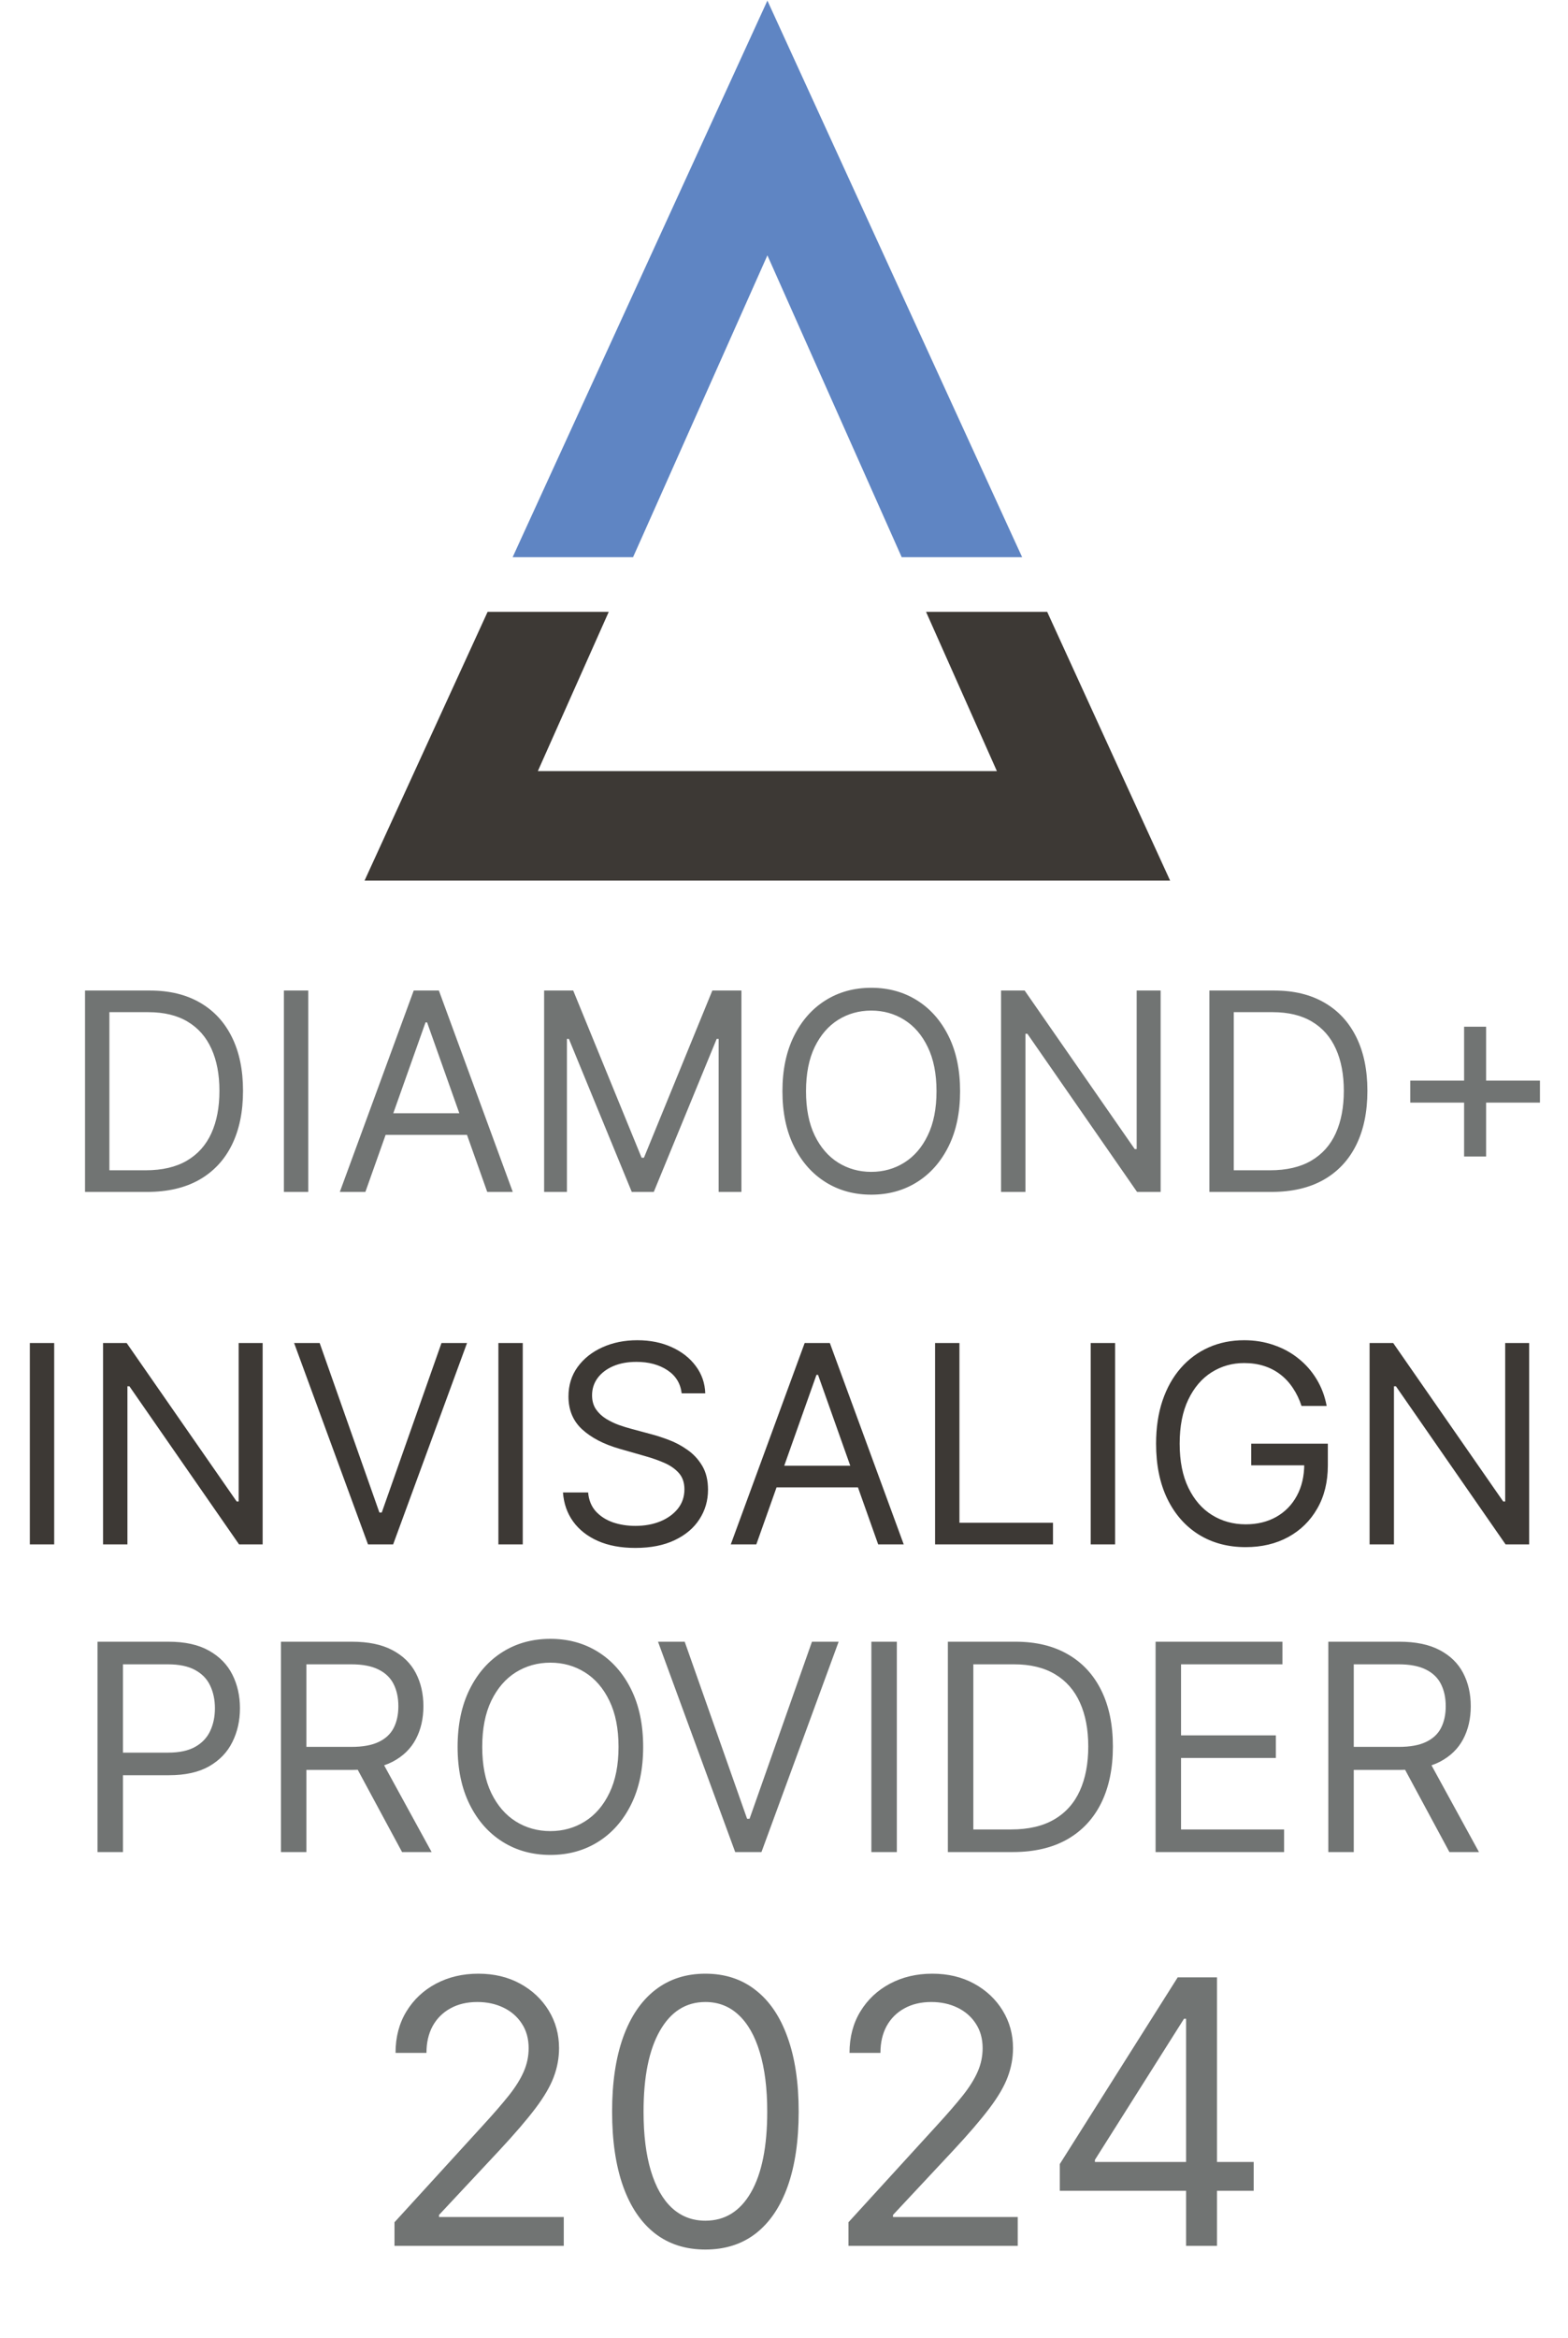
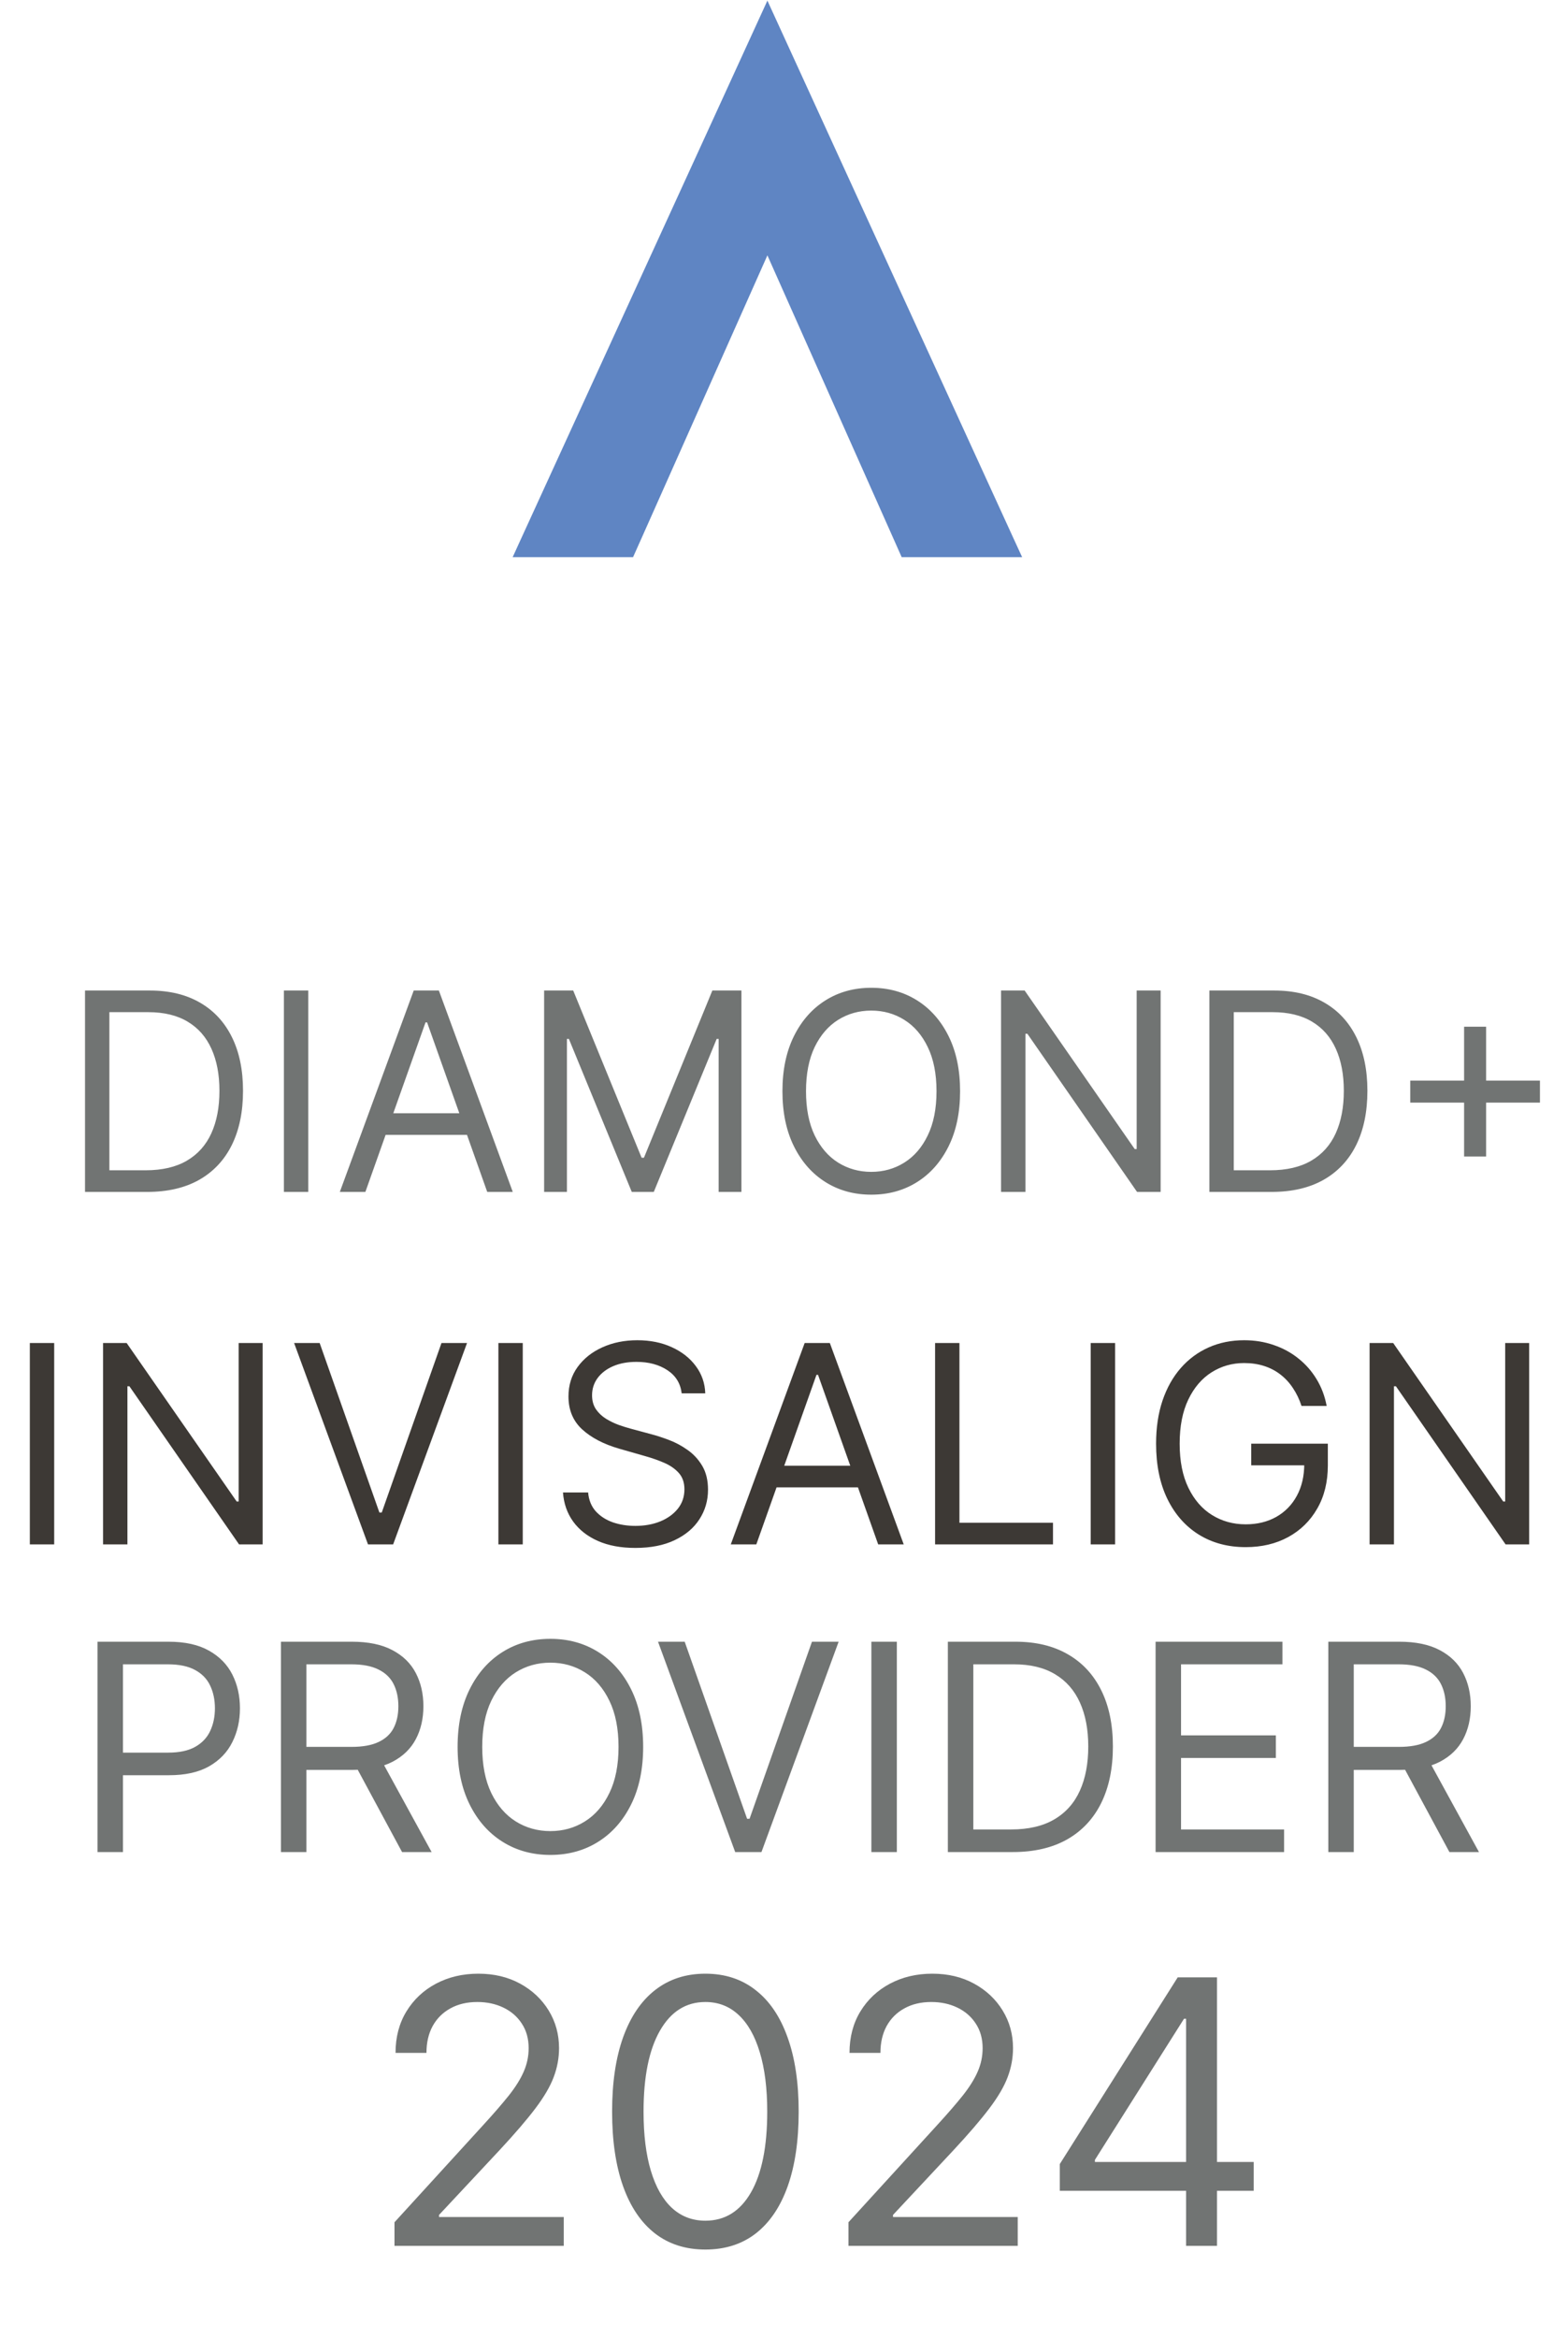
<svg xmlns="http://www.w3.org/2000/svg" width="255" height="380" viewBox="0 0 255 380" fill="none">
  <path d="M23.925 193.7H13.826V160.972H24.373C27.547 160.972 30.264 161.628 32.523 162.938C34.781 164.238 36.512 166.107 37.716 168.547C38.92 170.976 39.522 173.884 39.522 177.272C39.522 180.681 38.915 183.616 37.7 186.077C36.486 188.527 34.717 190.413 32.395 191.734C30.072 193.045 27.249 193.7 23.925 193.7ZM17.789 190.184H23.67C26.376 190.184 28.618 189.662 30.397 188.618C32.176 187.574 33.503 186.088 34.376 184.16C35.25 182.231 35.687 179.936 35.687 177.272C35.687 174.63 35.255 172.356 34.392 170.449C33.529 168.531 32.24 167.061 30.525 166.038C28.81 165.005 26.674 164.488 24.117 164.488H17.789V190.184ZM50.133 160.972V193.7H46.17V160.972H50.133ZM59.421 193.7H55.266L67.283 160.972H71.374L83.391 193.7H79.237L69.457 166.15H69.201L59.421 193.7ZM60.955 180.916H77.702V184.431H60.955V180.916ZM88.489 160.972H93.219L104.341 188.139H104.725L115.847 160.972H120.577V193.7H116.87V168.835H116.55L106.323 193.7H102.743L92.516 168.835H92.196V193.7H88.489V160.972ZM156.137 177.336C156.137 180.788 155.514 183.771 154.267 186.285C153.021 188.799 151.311 190.738 149.137 192.102C146.964 193.465 144.482 194.147 141.691 194.147C138.9 194.147 136.417 193.465 134.244 192.102C132.071 190.738 130.361 188.799 129.114 186.285C127.868 183.771 127.245 180.788 127.245 177.336C127.245 173.884 127.868 170.901 129.114 168.387C130.361 165.873 132.071 163.934 134.244 162.57C136.417 161.207 138.9 160.525 141.691 160.525C144.482 160.525 146.964 161.207 149.137 162.57C151.311 163.934 153.021 165.873 154.267 168.387C155.514 170.901 156.137 173.884 156.137 177.336ZM152.302 177.336C152.302 174.502 151.827 172.111 150.879 170.161C149.942 168.211 148.669 166.736 147.06 165.735C145.462 164.733 143.672 164.232 141.691 164.232C139.709 164.232 137.914 164.733 136.305 165.735C134.707 166.736 133.434 168.211 132.486 170.161C131.549 172.111 131.08 174.502 131.08 177.336C131.08 180.17 131.549 182.562 132.486 184.511C133.434 186.461 134.707 187.936 136.305 188.938C137.914 189.939 139.709 190.44 141.691 190.44C143.672 190.44 145.462 189.939 147.06 188.938C148.669 187.936 149.942 186.461 150.879 184.511C151.827 182.562 152.302 180.17 152.302 177.336ZM188.752 160.972V193.7H184.917L167.083 168.004H166.764V193.7H162.8V160.972H166.636L184.533 186.732H184.853V160.972H188.752ZM206.782 193.7H196.682V160.972H207.229C210.404 160.972 213.121 161.628 215.379 162.938C217.638 164.238 219.369 166.107 220.573 168.547C221.776 170.976 222.378 173.884 222.378 177.272C222.378 180.681 221.771 183.616 220.557 186.077C219.342 188.527 217.574 190.413 215.251 191.734C212.929 193.045 210.106 193.7 206.782 193.7ZM200.645 190.184H206.526C209.232 190.184 211.475 189.662 213.254 188.618C215.033 187.574 216.359 186.088 217.233 184.16C218.106 182.231 218.543 179.936 218.543 177.272C218.543 174.63 218.112 172.356 217.249 170.449C216.386 168.531 215.097 167.061 213.382 166.038C211.666 165.005 209.53 164.488 206.974 164.488H200.645V190.184ZM238.103 187.947V166.853H241.682V187.947H238.103ZM229.346 179.19V175.61H250.439V179.19H229.346Z" fill="#717473" />
-   <path d="M190.29 143.1H59.29L67.44 125.31L79.3 99.43H99L87.47 125.31H162.12L150.6 99.43H170.3L182.14 125.31L190.29 143.1Z" fill="#3D3935" />
  <path d="M166.23 90.55H146.64L145.2 87.31L124.8 41.5L104.4 87.31L102.95 90.55H83.37L84.85 87.31L124.8 0.1L164.74 87.31L166.23 90.55Z" fill="#5F85C3" />
  <path d="M8.814 218.251V250.979H4.851V218.251H8.814ZM42.712 218.251V250.979H38.876L21.043 225.282H20.723V250.979H16.76V218.251H20.595L38.493 244.011H38.812V218.251H42.712ZM51.984 218.251L61.7 245.801H62.084L71.799 218.251H75.954L63.937 250.979H59.846L47.829 218.251H51.984ZM85.015 218.251V250.979H81.052V218.251H85.015ZM110.859 226.433C110.667 224.814 109.889 223.557 108.526 222.662C107.162 221.767 105.49 221.319 103.508 221.319C102.059 221.319 100.791 221.554 99.705 222.023C98.629 222.491 97.787 223.136 97.18 223.956C96.583 224.776 96.285 225.709 96.285 226.753C96.285 227.626 96.493 228.377 96.908 229.006C97.334 229.624 97.878 230.14 98.538 230.556C99.199 230.961 99.891 231.296 100.616 231.563C101.34 231.818 102.006 232.026 102.613 232.186L105.937 233.081C106.789 233.305 107.737 233.613 108.781 234.008C109.836 234.402 110.843 234.94 111.802 235.622C112.771 236.293 113.57 237.156 114.199 238.21C114.827 239.265 115.142 240.559 115.142 242.094C115.142 243.862 114.678 245.46 113.751 246.888C112.835 248.315 111.493 249.45 109.724 250.291C107.966 251.133 105.83 251.554 103.316 251.554C100.972 251.554 98.943 251.176 97.228 250.419C95.523 249.663 94.181 248.608 93.201 247.255C92.231 245.902 91.683 244.331 91.555 242.541H95.646C95.752 243.777 96.168 244.8 96.892 245.609C97.627 246.408 98.554 247.005 99.673 247.399C100.802 247.782 102.017 247.974 103.316 247.974C104.829 247.974 106.187 247.729 107.391 247.239C108.595 246.738 109.548 246.046 110.252 245.162C110.955 244.267 111.306 243.223 111.306 242.03C111.306 240.943 111.003 240.059 110.395 239.377C109.788 238.695 108.989 238.141 107.998 237.715C107.008 237.289 105.937 236.916 104.786 236.596L100.759 235.446C98.203 234.711 96.178 233.661 94.687 232.298C93.195 230.934 92.45 229.15 92.45 226.944C92.45 225.112 92.945 223.514 93.936 222.15C94.937 220.776 96.28 219.711 97.963 218.954C99.657 218.187 101.548 217.804 103.636 217.804C105.745 217.804 107.62 218.182 109.261 218.938C110.901 219.684 112.201 220.707 113.16 222.007C114.129 223.306 114.641 224.782 114.694 226.433H110.859ZM123 250.979H118.845L130.862 218.251H134.953L146.97 250.979H142.815L133.035 223.429H132.78L123 250.979ZM124.534 238.194H141.281V241.71H124.534V238.194ZM152.068 250.979V218.251H156.031V247.463H171.244V250.979H152.068ZM181.343 218.251V250.979H177.38V218.251H181.343ZM211.661 228.479C211.31 227.403 210.846 226.438 210.271 225.586C209.706 224.723 209.03 223.988 208.242 223.381C207.464 222.774 206.58 222.31 205.589 221.991C204.598 221.671 203.512 221.511 202.329 221.511C200.39 221.511 198.627 222.012 197.04 223.013C195.452 224.015 194.19 225.49 193.252 227.44C192.315 229.389 191.846 231.781 191.846 234.615C191.846 237.449 192.32 239.84 193.268 241.79C194.216 243.74 195.5 245.215 197.119 246.216C198.739 247.218 200.561 247.719 202.585 247.719C204.46 247.719 206.111 247.319 207.539 246.52C208.977 245.71 210.095 244.57 210.894 243.1C211.704 241.619 212.109 239.878 212.109 237.875L213.323 238.131H203.48V234.615H215.944V238.131C215.944 240.826 215.369 243.17 214.218 245.162C213.078 247.154 211.502 248.699 209.488 249.796C207.485 250.883 205.184 251.426 202.585 251.426C199.687 251.426 197.141 250.744 194.946 249.381C192.762 248.017 191.058 246.078 189.833 243.564C188.618 241.05 188.011 238.067 188.011 234.615C188.011 232.026 188.357 229.698 189.05 227.632C189.753 225.554 190.743 223.786 192.022 222.326C193.3 220.867 194.813 219.748 196.56 218.97C198.307 218.193 200.23 217.804 202.329 217.804C204.055 217.804 205.664 218.065 207.155 218.587C208.657 219.098 209.994 219.828 211.166 220.776C212.349 221.714 213.334 222.838 214.122 224.148C214.911 225.448 215.454 226.891 215.752 228.479H211.661ZM248.683 218.251V250.979H244.848L227.014 225.282H226.695V250.979H222.732V218.251H226.567L244.465 244.011H244.784V218.251H248.683Z" fill="#3D3935" />
  <path d="M15.857 300.979V266.797H27.407C30.088 266.797 32.28 267.281 33.983 268.249C35.696 269.206 36.965 270.502 37.788 272.138C38.611 273.773 39.023 275.598 39.023 277.612C39.023 279.626 38.611 281.456 37.788 283.103C36.976 284.75 35.718 286.063 34.016 287.042C32.314 288.01 30.133 288.494 27.474 288.494H19.195V284.822H27.34C29.176 284.822 30.65 284.505 31.763 283.871C32.876 283.237 33.682 282.38 34.183 281.301C34.695 280.21 34.951 278.981 34.951 277.612C34.951 276.243 34.695 275.019 34.183 273.94C33.682 272.861 32.87 272.015 31.746 271.403C30.622 270.78 29.131 270.469 27.273 270.469H19.996V300.979H15.857ZM45.691 300.979V266.797H57.241C59.911 266.797 62.103 267.253 63.817 268.165C65.53 269.067 66.799 270.307 67.622 271.887C68.445 273.467 68.857 275.264 68.857 277.278C68.857 279.292 68.445 281.078 67.622 282.636C66.799 284.194 65.536 285.418 63.833 286.308C62.131 287.187 59.956 287.626 57.307 287.626H47.961V283.888H57.174C58.999 283.888 60.468 283.621 61.58 283.086C62.704 282.552 63.516 281.796 64.017 280.817C64.529 279.826 64.785 278.647 64.785 277.278C64.785 275.91 64.529 274.713 64.017 273.69C63.505 272.666 62.687 271.876 61.563 271.32C60.44 270.752 58.954 270.469 57.107 270.469H49.83V300.979H45.691ZM61.781 285.623L70.192 300.979H65.386L57.107 285.623H61.781ZM104.595 283.888C104.595 287.493 103.944 290.608 102.643 293.234C101.341 295.86 99.555 297.885 97.285 299.309C95.015 300.734 92.422 301.446 89.507 301.446C86.592 301.446 83.999 300.734 81.73 299.309C79.46 297.885 77.674 295.86 76.372 293.234C75.07 290.608 74.419 287.493 74.419 283.888C74.419 280.282 75.07 277.167 76.372 274.541C77.674 271.915 79.46 269.89 81.73 268.466C83.999 267.041 86.592 266.329 89.507 266.329C92.422 266.329 95.015 267.041 97.285 268.466C99.555 269.89 101.341 271.915 102.643 274.541C103.944 277.167 104.595 280.282 104.595 283.888ZM100.59 283.888C100.59 280.928 100.095 278.43 99.104 276.394C98.125 274.357 96.795 272.816 95.115 271.77C93.446 270.724 91.577 270.202 89.507 270.202C87.438 270.202 85.563 270.724 83.883 271.77C82.214 272.816 80.884 274.357 79.894 276.394C78.915 278.43 78.425 280.928 78.425 283.888C78.425 286.847 78.915 289.345 79.894 291.382C80.884 293.418 82.214 294.959 83.883 296.005C85.563 297.051 87.438 297.574 89.507 297.574C91.577 297.574 93.446 297.051 95.115 296.005C96.795 294.959 98.125 293.418 99.104 291.382C100.095 289.345 100.59 286.847 100.59 283.888ZM111.351 266.797L121.498 295.571H121.899L132.047 266.797H136.386L123.835 300.979H119.562L107.011 266.797H111.351ZM145.85 266.797V300.979H141.71V266.797H145.85ZM164.697 300.979H154.149V266.797H165.165C168.48 266.797 171.318 267.481 173.677 268.85C176.036 270.207 177.844 272.16 179.101 274.708C180.358 277.245 180.987 280.282 180.987 283.821C180.987 287.381 180.353 290.447 179.084 293.017C177.816 295.576 175.969 297.546 173.543 298.926C171.117 300.294 168.169 300.979 164.697 300.979ZM158.288 297.307H164.43C167.256 297.307 169.599 296.761 171.457 295.671C173.315 294.581 174.7 293.028 175.613 291.014C176.525 289 176.981 286.603 176.981 283.821C176.981 281.061 176.531 278.686 175.629 276.694C174.728 274.691 173.382 273.156 171.59 272.088C169.799 271.008 167.568 270.469 164.898 270.469H158.288V297.307ZM187.93 300.979V266.797H208.559V270.469H192.069V282.018H207.491V285.69H192.069V297.307H208.827V300.979H187.93ZM216.02 300.979V266.797H227.57C230.24 266.797 232.432 267.253 234.146 268.165C235.859 269.067 237.128 270.307 237.951 271.887C238.775 273.467 239.186 275.264 239.186 277.278C239.186 279.292 238.775 281.078 237.951 282.636C237.128 284.194 235.865 285.418 234.162 286.308C232.46 287.187 230.285 287.626 227.637 287.626H218.29V283.888H227.503C229.328 283.888 230.797 283.621 231.909 283.086C233.033 282.552 233.845 281.796 234.346 280.817C234.858 279.826 235.114 278.647 235.114 277.278C235.114 275.91 234.858 274.713 234.346 273.69C233.834 272.666 233.016 271.876 231.893 271.32C230.769 270.752 229.283 270.469 227.436 270.469H220.159V300.979H216.02ZM232.11 285.623L240.521 300.979H235.715L227.436 285.623H232.11Z" fill="#717473" />
  <path d="M64.155 364.979V361.143L78.558 345.376C80.249 343.53 81.641 341.925 82.734 340.561C83.828 339.183 84.638 337.89 85.163 336.683C85.703 335.461 85.973 334.183 85.973 332.848C85.973 331.314 85.604 329.986 84.865 328.863C84.141 327.741 83.146 326.875 81.882 326.264C80.618 325.653 79.197 325.348 77.621 325.348C75.945 325.348 74.481 325.696 73.231 326.392C71.996 327.074 71.037 328.032 70.355 329.268C69.687 330.504 69.354 331.953 69.354 333.615H64.325C64.325 331.058 64.915 328.814 66.094 326.882C67.273 324.95 68.878 323.444 70.909 322.365C72.954 321.285 75.249 320.746 77.791 320.746C80.348 320.746 82.614 321.285 84.588 322.365C86.562 323.444 88.111 324.9 89.233 326.733C90.355 328.565 90.916 330.604 90.916 332.848C90.916 334.453 90.625 336.023 90.043 337.557C89.474 339.077 88.48 340.774 87.06 342.649C85.653 344.51 83.7 346.782 81.2 349.467L71.399 359.95V360.291H91.683V364.979H64.155ZM114.716 365.575C111.506 365.575 108.771 364.702 106.513 362.954C104.254 361.193 102.528 358.643 101.335 355.305C100.142 351.953 99.545 347.905 99.545 343.16C99.545 338.444 100.142 334.417 101.335 331.079C102.543 327.727 104.275 325.17 106.534 323.409C108.807 321.633 111.534 320.746 114.716 320.746C117.898 320.746 120.618 321.633 122.876 323.409C125.149 325.17 126.882 327.727 128.075 331.079C129.283 334.417 129.886 338.444 129.886 343.16C129.886 347.905 129.29 351.953 128.097 355.305C126.903 358.643 125.177 361.193 122.919 362.954C120.66 364.702 117.926 365.575 114.716 365.575ZM114.716 360.888C117.898 360.888 120.369 359.354 122.131 356.285C123.892 353.217 124.773 348.842 124.773 343.16C124.773 339.382 124.368 336.165 123.558 333.508C122.763 330.852 121.612 328.828 120.106 327.436C118.615 326.044 116.818 325.348 114.716 325.348C111.562 325.348 109.098 326.903 107.322 330.014C105.547 333.111 104.659 337.493 104.659 343.16C104.659 346.939 105.057 350.149 105.852 352.791C106.648 355.433 107.791 357.443 109.283 358.821C110.788 360.199 112.599 360.888 114.716 360.888ZM137.983 364.979V361.143L152.386 345.376C154.077 343.53 155.469 341.925 156.562 340.561C157.656 339.183 158.466 337.89 158.991 336.683C159.531 335.461 159.801 334.183 159.801 332.848C159.801 331.314 159.432 329.986 158.693 328.863C157.969 327.741 156.974 326.875 155.71 326.264C154.446 325.653 153.025 325.348 151.449 325.348C149.773 325.348 148.31 325.696 147.06 326.392C145.824 327.074 144.865 328.032 144.183 329.268C143.516 330.504 143.182 331.953 143.182 333.615H138.153C138.153 331.058 138.743 328.814 139.922 326.882C141.101 324.95 142.706 323.444 144.737 322.365C146.783 321.285 149.077 320.746 151.619 320.746C154.176 320.746 156.442 321.285 158.416 322.365C160.391 323.444 161.939 324.9 163.061 326.733C164.183 328.565 164.744 330.604 164.744 332.848C164.744 334.453 164.453 336.023 163.871 337.557C163.302 339.077 162.308 340.774 160.888 342.649C159.481 344.51 157.528 346.782 155.028 349.467L145.227 359.95V360.291H165.511V364.979H137.983ZM172.351 356.03V351.683L191.527 321.342H194.68V328.075H192.55L178.061 351.001V351.342H203.885V356.03H172.351ZM192.891 364.979V354.709V352.684V321.342H197.919V364.979H192.891Z" fill="#717473" />
</svg>